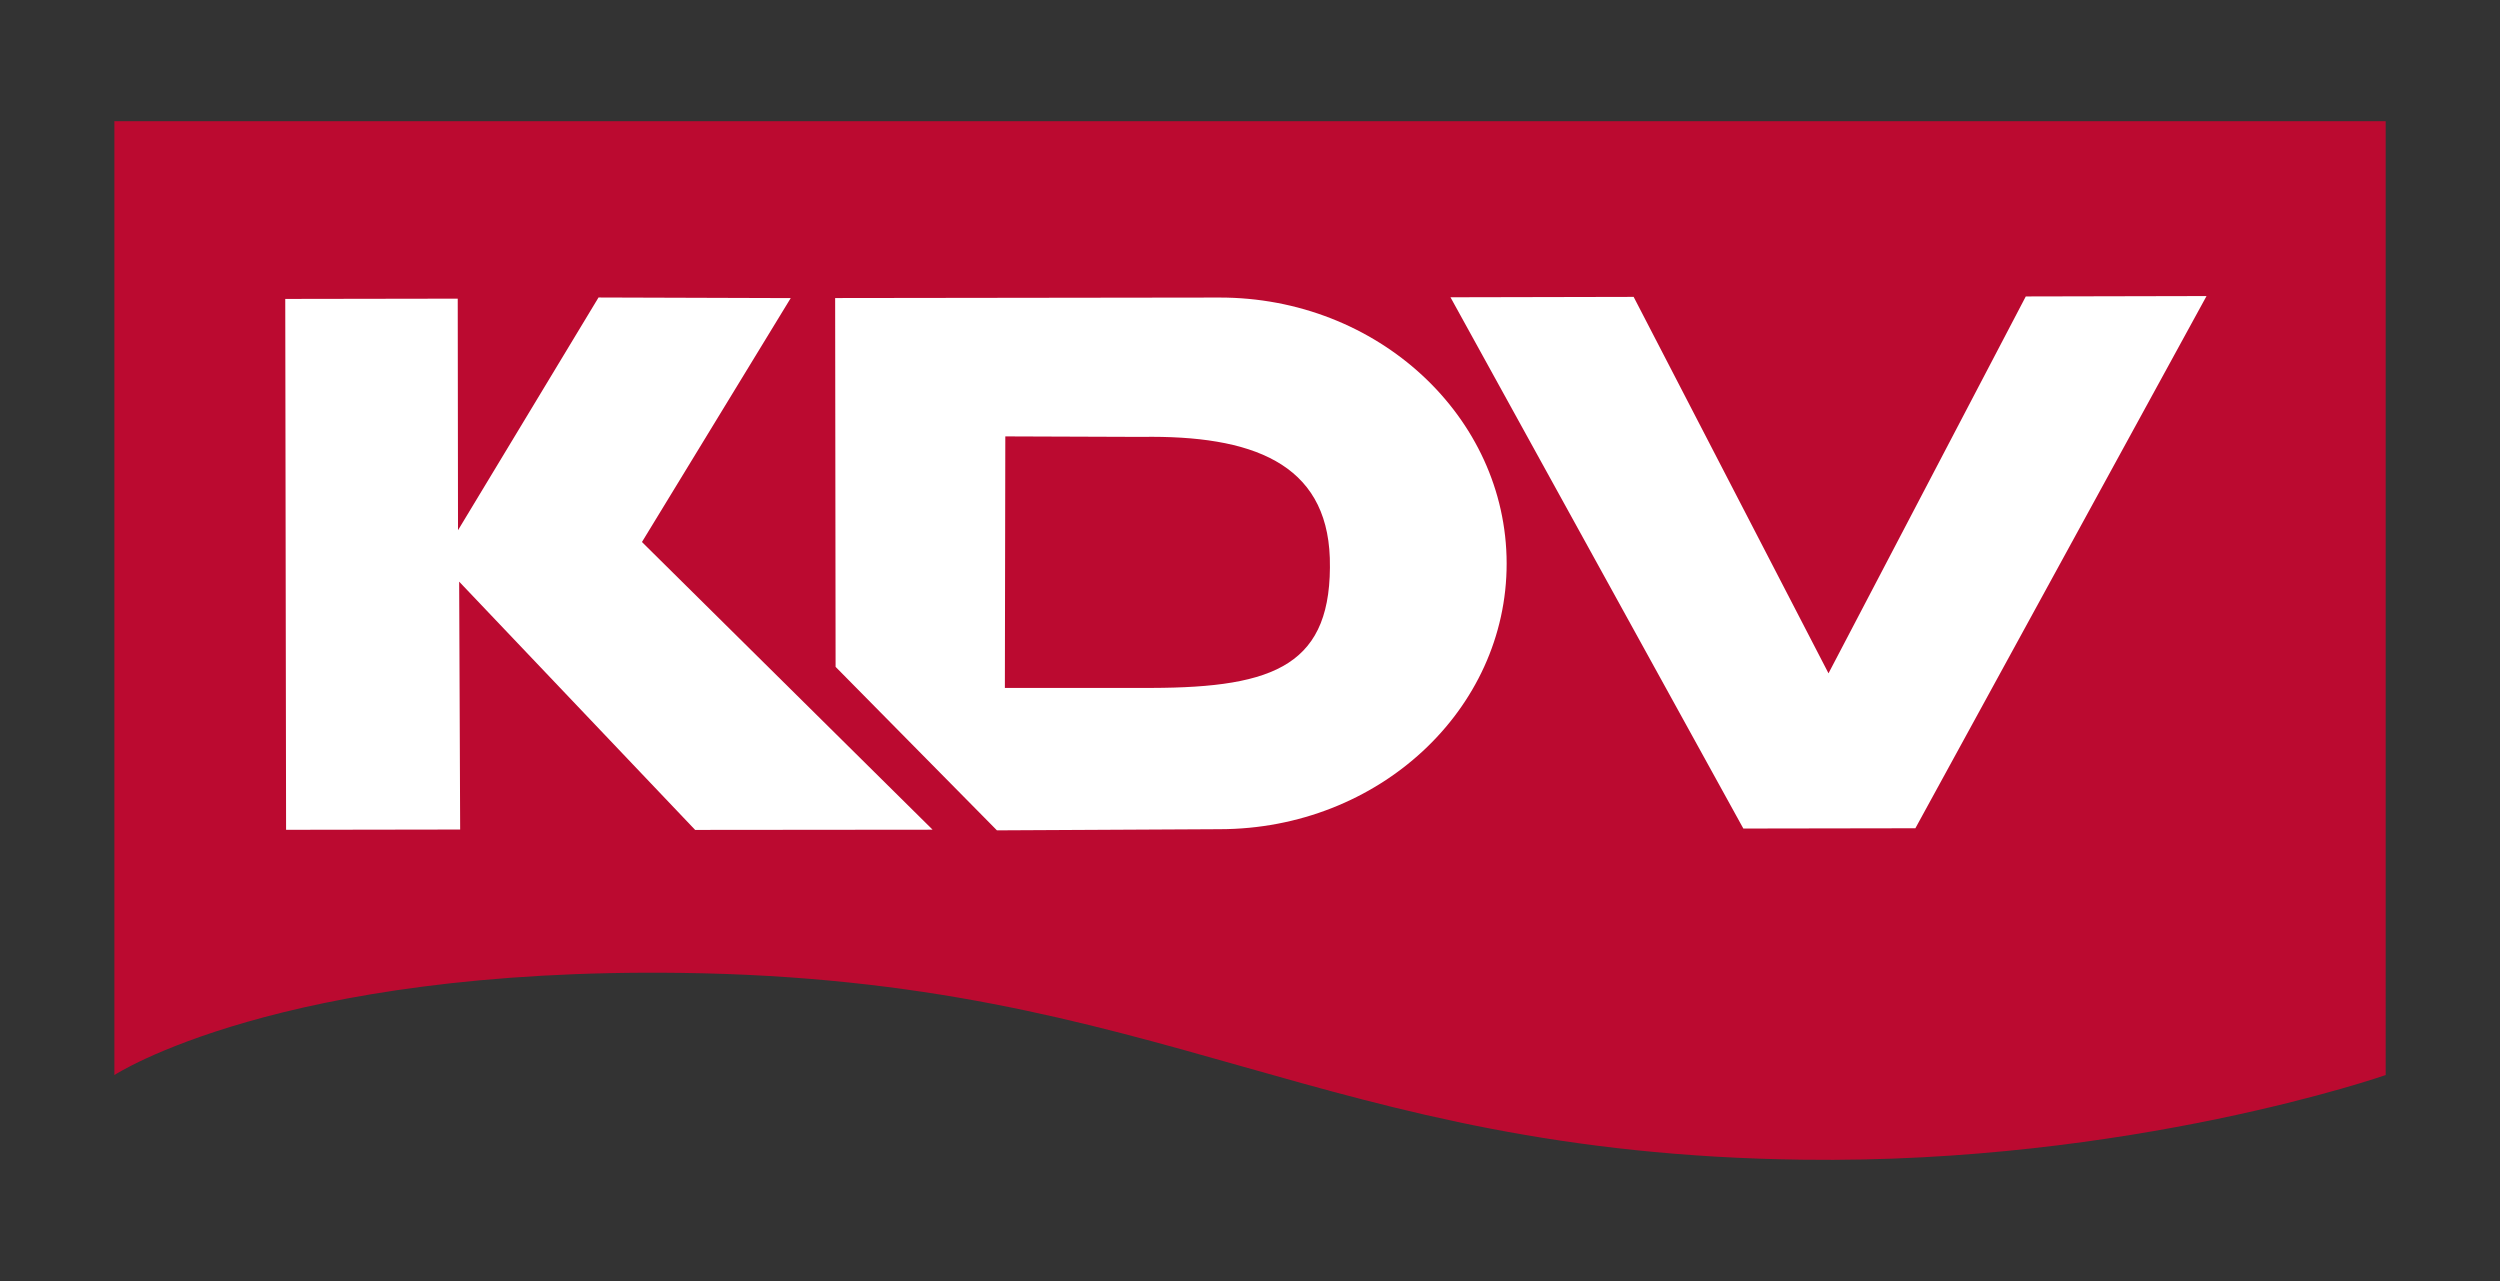
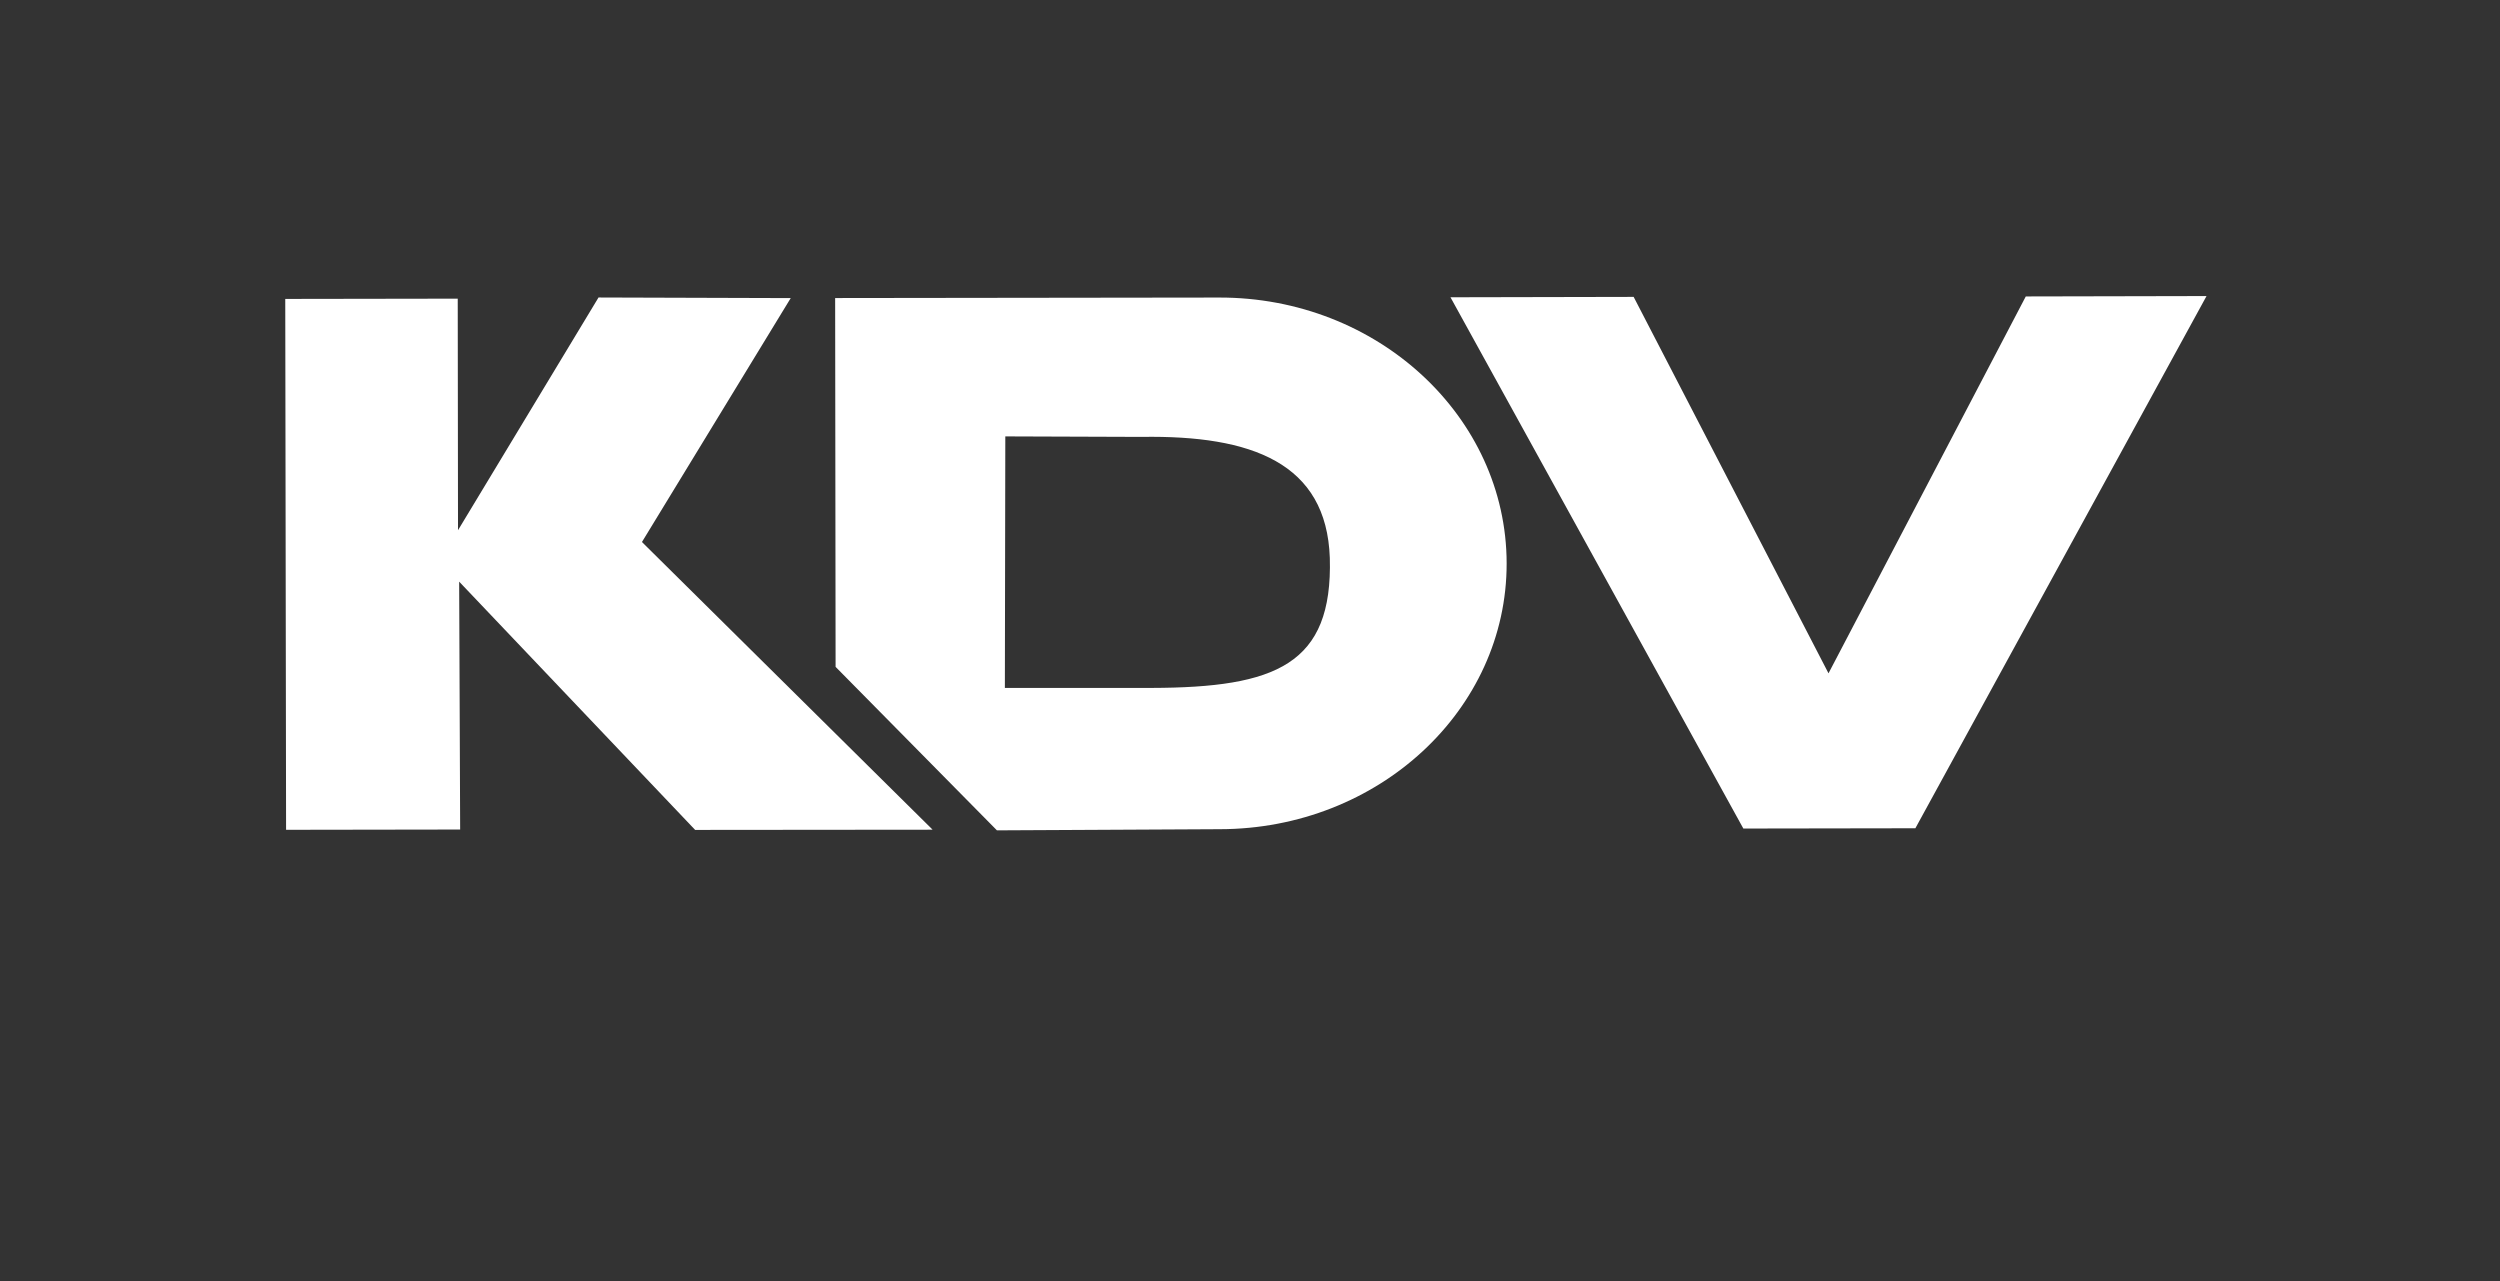
<svg xmlns="http://www.w3.org/2000/svg" version="1.1" id="Слой_1" x="0px" y="0px" viewBox="0 0 4535.4 2324" style="enable-background:new 0 0 4535.4 2324;" xml:space="preserve">
  <rect x="0" y="0" width="4535.4" height="2324" fill="#333333" stroke="none" />
  <style type="text/css"> .st0{fill:#BB0A30;} .st1{fill:#FFFFFF;} </style>
  <g>
-     <path class="st0" d="M207.5,219.9v1730.4c0,0,298-195.1,1029.2-185.3c878.5,11.6,1153.3,327.3,2033.9,338.9 c594.7,7.9,1057.4-153.6,1057.4-153.6V219.9H207.5L207.5,219.9z" />
    <polygon class="st1" points="1261.1,1505.6 1261.1,1505.6 833,1055.2 834.8,1504.9 519,1505.4 517.5,542.3 830.4,541.8 830.9,961.9 1085.8,539.7 1434.5,540.8 1164.6,983.3 1691.9,1505.2 1261.1,1505.6 " />
    <path class="st1" d="M2212.9,1504.3L2212.9,1504.3l-404.3,2.1l-292.7-296.6l-0.8-669.1l696.5-0.9c287.6-0.6,521.3,216,521.7,482.1 C2733.7,1287.9,2500.7,1503.9,2212.9,1504.3L2212.9,1504.3z M2071.2,792.6l-247.4-0.9L1823,1248h245.1h21 c225.3-0.6,328.9-42.1,323.4-235.8C2406.6,839.6,2270.5,789.4,2071.2,792.6L2071.2,792.6z" />
    <polygon class="st1" points="3474.8,1502.6 3474.8,1502.6 3162.7,1503.1 2631.4,539.3 2963.7,538.6 3317.2,1221.5 3675.1,537.8 4003,537.1 3474.8,1502.6 " />
  </g>
</svg>